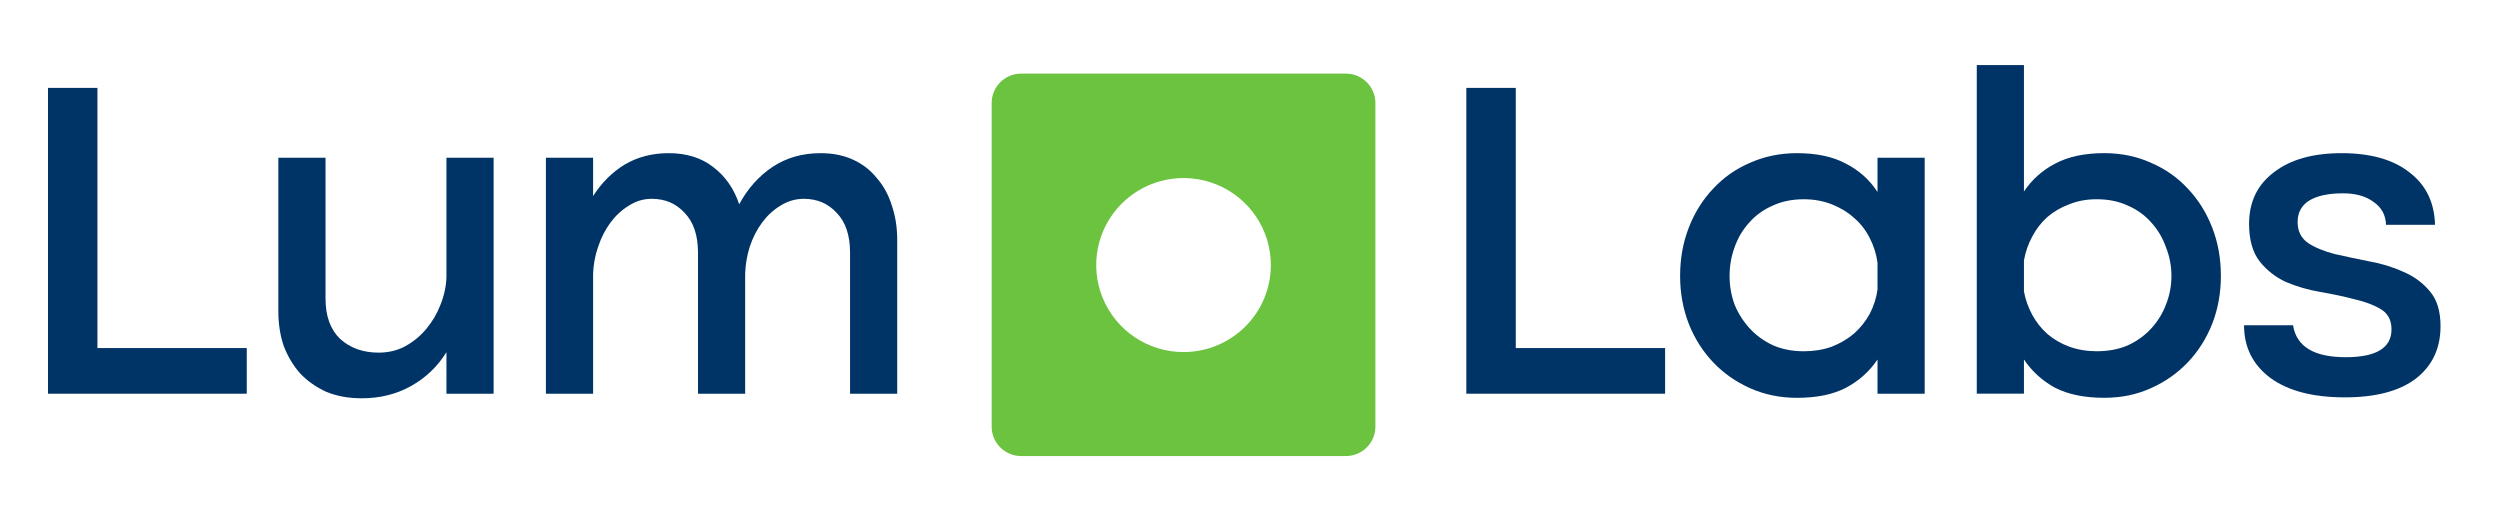
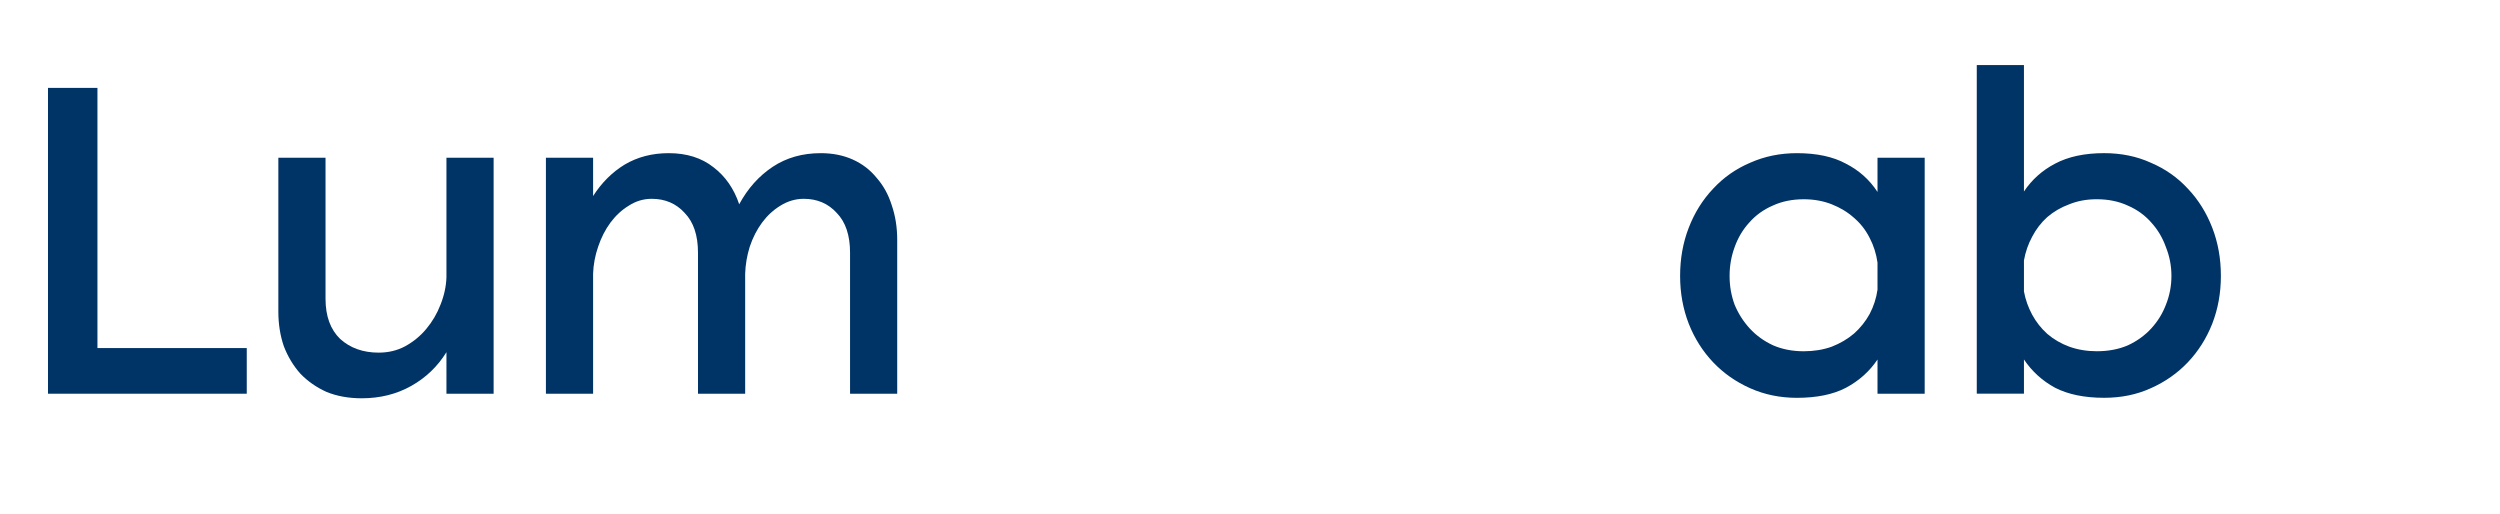
<svg xmlns="http://www.w3.org/2000/svg" width="185" height="38" viewBox="0 0 185 38" fill="none">
-   <path d="M166.432 16.57C166.432 14.948 167.042 13.676 168.262 12.753C169.482 11.807 171.154 11.334 173.278 11.334C175.425 11.334 177.097 11.807 178.294 12.753C179.514 13.676 180.147 14.971 180.192 16.637H176.566C176.543 15.916 176.238 15.354 175.651 14.948C175.086 14.52 174.329 14.306 173.38 14.306C172.295 14.306 171.459 14.487 170.872 14.847C170.307 15.207 170.024 15.736 170.024 16.434C170.024 17.11 170.284 17.628 170.804 17.988C171.324 18.326 171.979 18.596 172.77 18.799C173.561 18.979 174.408 19.159 175.312 19.339C176.215 19.497 177.063 19.756 177.854 20.116C178.644 20.454 179.3 20.938 179.819 21.569C180.339 22.177 180.599 23.032 180.599 24.136C180.599 25.78 179.989 27.074 178.769 28.02C177.549 28.944 175.797 29.405 173.515 29.405C171.143 29.405 169.301 28.921 167.991 27.953C166.703 26.984 166.059 25.689 166.059 24.068H169.685C169.934 25.645 171.233 26.433 173.583 26.433C175.843 26.433 176.972 25.746 176.972 24.372C176.972 23.697 176.713 23.201 176.193 22.886C175.673 22.571 175.018 22.323 174.227 22.143C173.459 21.94 172.612 21.76 171.685 21.602C170.781 21.445 169.934 21.197 169.143 20.859C168.375 20.499 167.731 19.992 167.211 19.339C166.692 18.664 166.432 17.741 166.432 16.57Z" fill="#003366" />
  <path d="M164.346 20.419C164.346 21.68 164.132 22.862 163.702 23.965C163.273 25.046 162.674 25.992 161.906 26.803C161.138 27.613 160.223 28.255 159.161 28.728C158.121 29.201 156.969 29.437 155.704 29.437C154.257 29.437 153.049 29.19 152.077 28.694C151.128 28.176 150.36 27.478 149.772 26.6V29.133H146.281V4.813H149.772V14.17C150.36 13.292 151.128 12.605 152.077 12.11C153.049 11.592 154.257 11.333 155.704 11.333C156.969 11.333 158.121 11.569 159.161 12.042C160.223 12.492 161.138 13.134 161.906 13.967C162.674 14.778 163.273 15.735 163.702 16.838C164.132 17.942 164.346 19.135 164.346 20.419ZM149.772 19.27V21.567C149.885 22.175 150.089 22.749 150.382 23.29C150.676 23.83 151.049 24.303 151.501 24.709C151.975 25.114 152.518 25.429 153.128 25.654C153.76 25.88 154.438 25.992 155.161 25.992C156.02 25.992 156.788 25.846 157.466 25.553C158.144 25.238 158.72 24.821 159.195 24.303C159.669 23.785 160.031 23.2 160.279 22.547C160.55 21.871 160.686 21.162 160.686 20.419C160.686 19.676 160.55 18.966 160.279 18.291C160.031 17.593 159.669 16.985 159.195 16.467C158.72 15.926 158.144 15.51 157.466 15.217C156.788 14.902 156.02 14.744 155.161 14.744C154.416 14.744 153.738 14.868 153.128 15.116C152.518 15.341 151.975 15.656 151.501 16.061C151.049 16.467 150.676 16.951 150.382 17.514C150.089 18.054 149.885 18.64 149.772 19.27Z" fill="#003366" />
  <path d="M142.427 29.135H138.936V26.602C138.349 27.48 137.569 28.178 136.597 28.696C135.648 29.191 134.44 29.439 132.971 29.439C131.728 29.439 130.576 29.202 129.514 28.73C128.452 28.257 127.537 27.615 126.768 26.804C126 25.994 125.401 25.048 124.972 23.967C124.543 22.863 124.328 21.681 124.328 20.42C124.328 19.137 124.543 17.943 124.972 16.84C125.401 15.736 126 14.779 126.768 13.969C127.537 13.136 128.452 12.494 129.514 12.043C130.576 11.57 131.728 11.334 132.971 11.334C134.44 11.334 135.648 11.593 136.597 12.111C137.569 12.606 138.349 13.304 138.936 14.205V11.672H142.427V29.135ZM138.936 19.441C138.846 18.788 138.654 18.18 138.36 17.617C138.066 17.031 137.682 16.536 137.208 16.13C136.733 15.703 136.179 15.365 135.547 15.117C134.914 14.869 134.225 14.745 133.479 14.745C132.621 14.745 131.852 14.903 131.175 15.218C130.497 15.511 129.92 15.928 129.446 16.468C128.971 16.986 128.61 17.594 128.361 18.292C128.113 18.968 127.989 19.677 127.989 20.42C127.989 21.163 128.113 21.873 128.361 22.548C128.633 23.201 129.005 23.787 129.48 24.305C129.954 24.823 130.531 25.239 131.208 25.554C131.886 25.847 132.643 25.994 133.479 25.994C134.225 25.994 134.914 25.881 135.547 25.656C136.179 25.408 136.733 25.081 137.208 24.676C137.682 24.248 138.066 23.764 138.36 23.224C138.654 22.661 138.846 22.064 138.936 21.433V19.441Z" fill="#003366" />
-   <path d="M108.508 6.504H112.168V25.757H123.217V29.135H108.508V6.504Z" fill="#003366" />
  <path d="M40.398 11.672H43.889V14.509C44.522 13.518 45.302 12.741 46.228 12.178C47.177 11.616 48.262 11.334 49.482 11.334C50.815 11.334 51.922 11.683 52.803 12.381C53.684 13.057 54.317 13.969 54.701 15.117C55.334 13.946 56.159 13.023 57.175 12.347C58.192 11.672 59.379 11.334 60.734 11.334C61.615 11.334 62.406 11.492 63.107 11.807C63.807 12.122 64.395 12.572 64.869 13.158C65.366 13.721 65.739 14.396 65.988 15.185C66.259 15.973 66.394 16.828 66.394 17.752V29.135H62.904V18.698C62.904 17.414 62.576 16.434 61.921 15.759C61.288 15.061 60.474 14.712 59.48 14.712C58.87 14.712 58.294 14.881 57.752 15.218C57.232 15.534 56.78 15.95 56.396 16.468C56.012 16.986 55.707 17.583 55.481 18.258C55.278 18.912 55.164 19.576 55.142 20.251V29.135H51.651V18.698C51.651 17.414 51.323 16.434 50.668 15.759C50.035 15.061 49.222 14.712 48.228 14.712C47.618 14.712 47.053 14.881 46.533 15.218C46.013 15.534 45.562 15.95 45.177 16.468C44.793 16.986 44.488 17.583 44.262 18.258C44.036 18.912 43.912 19.576 43.889 20.251V29.135H40.398V11.672Z" fill="#003366" />
  <path d="M36.528 29.135H33.037V26.061C32.381 27.12 31.511 27.953 30.427 28.561C29.342 29.169 28.122 29.473 26.766 29.473C25.795 29.473 24.925 29.315 24.157 29C23.411 28.662 22.767 28.212 22.225 27.649C21.705 27.063 21.298 26.388 21.004 25.622C20.733 24.834 20.598 23.978 20.598 23.055V11.672H24.089V22.109C24.089 23.393 24.45 24.384 25.173 25.082C25.919 25.757 26.868 26.095 28.02 26.095C28.743 26.095 29.399 25.937 29.986 25.622C30.596 25.284 31.116 24.857 31.545 24.339C31.997 23.798 32.347 23.201 32.596 22.548C32.867 21.873 33.014 21.197 33.037 20.522V11.672H36.528V29.135Z" fill="#003366" />
  <path d="M3.551 6.504H7.211V25.757H18.26V29.135H3.551V6.504Z" fill="#003366" />
  <mask id="mask0_242_1224" style="mask-type:luminance" maskUnits="userSpaceOnUse" x="68" y="0" width="38" height="38">
-     <path d="M105.71 0.994H68.992V37.587H105.71V0.994Z" fill="white" />
+     <path d="M105.71 0.994H68.992H105.71V0.994Z" fill="white" />
  </mask>
  <g mask="url(#mask0_242_1224)">
    <path d="M75.567 5.447C74.361 5.447 73.383 6.422 73.383 7.624V31.571C73.383 32.773 74.361 33.748 75.567 33.748H99.595C100.802 33.748 101.78 32.773 101.78 31.571V7.624C101.78 6.422 100.802 5.447 99.595 5.447H75.567ZM87.581 26.053C86.303 26.053 85.054 25.675 83.992 24.968C82.929 24.26 82.101 23.254 81.612 22.078C81.123 20.901 80.995 19.606 81.244 18.357C81.493 17.108 82.109 15.961 83.013 15.06C83.916 14.16 85.067 13.546 86.321 13.298C87.574 13.05 88.873 13.177 90.054 13.665C91.234 14.152 92.244 14.977 92.954 16.036C93.664 17.095 94.043 18.34 94.043 19.613C94.043 21.321 93.362 22.959 92.15 24.167C90.938 25.374 89.295 26.053 87.581 26.053Z" fill="#6BC33F" />
  </g>
</svg>